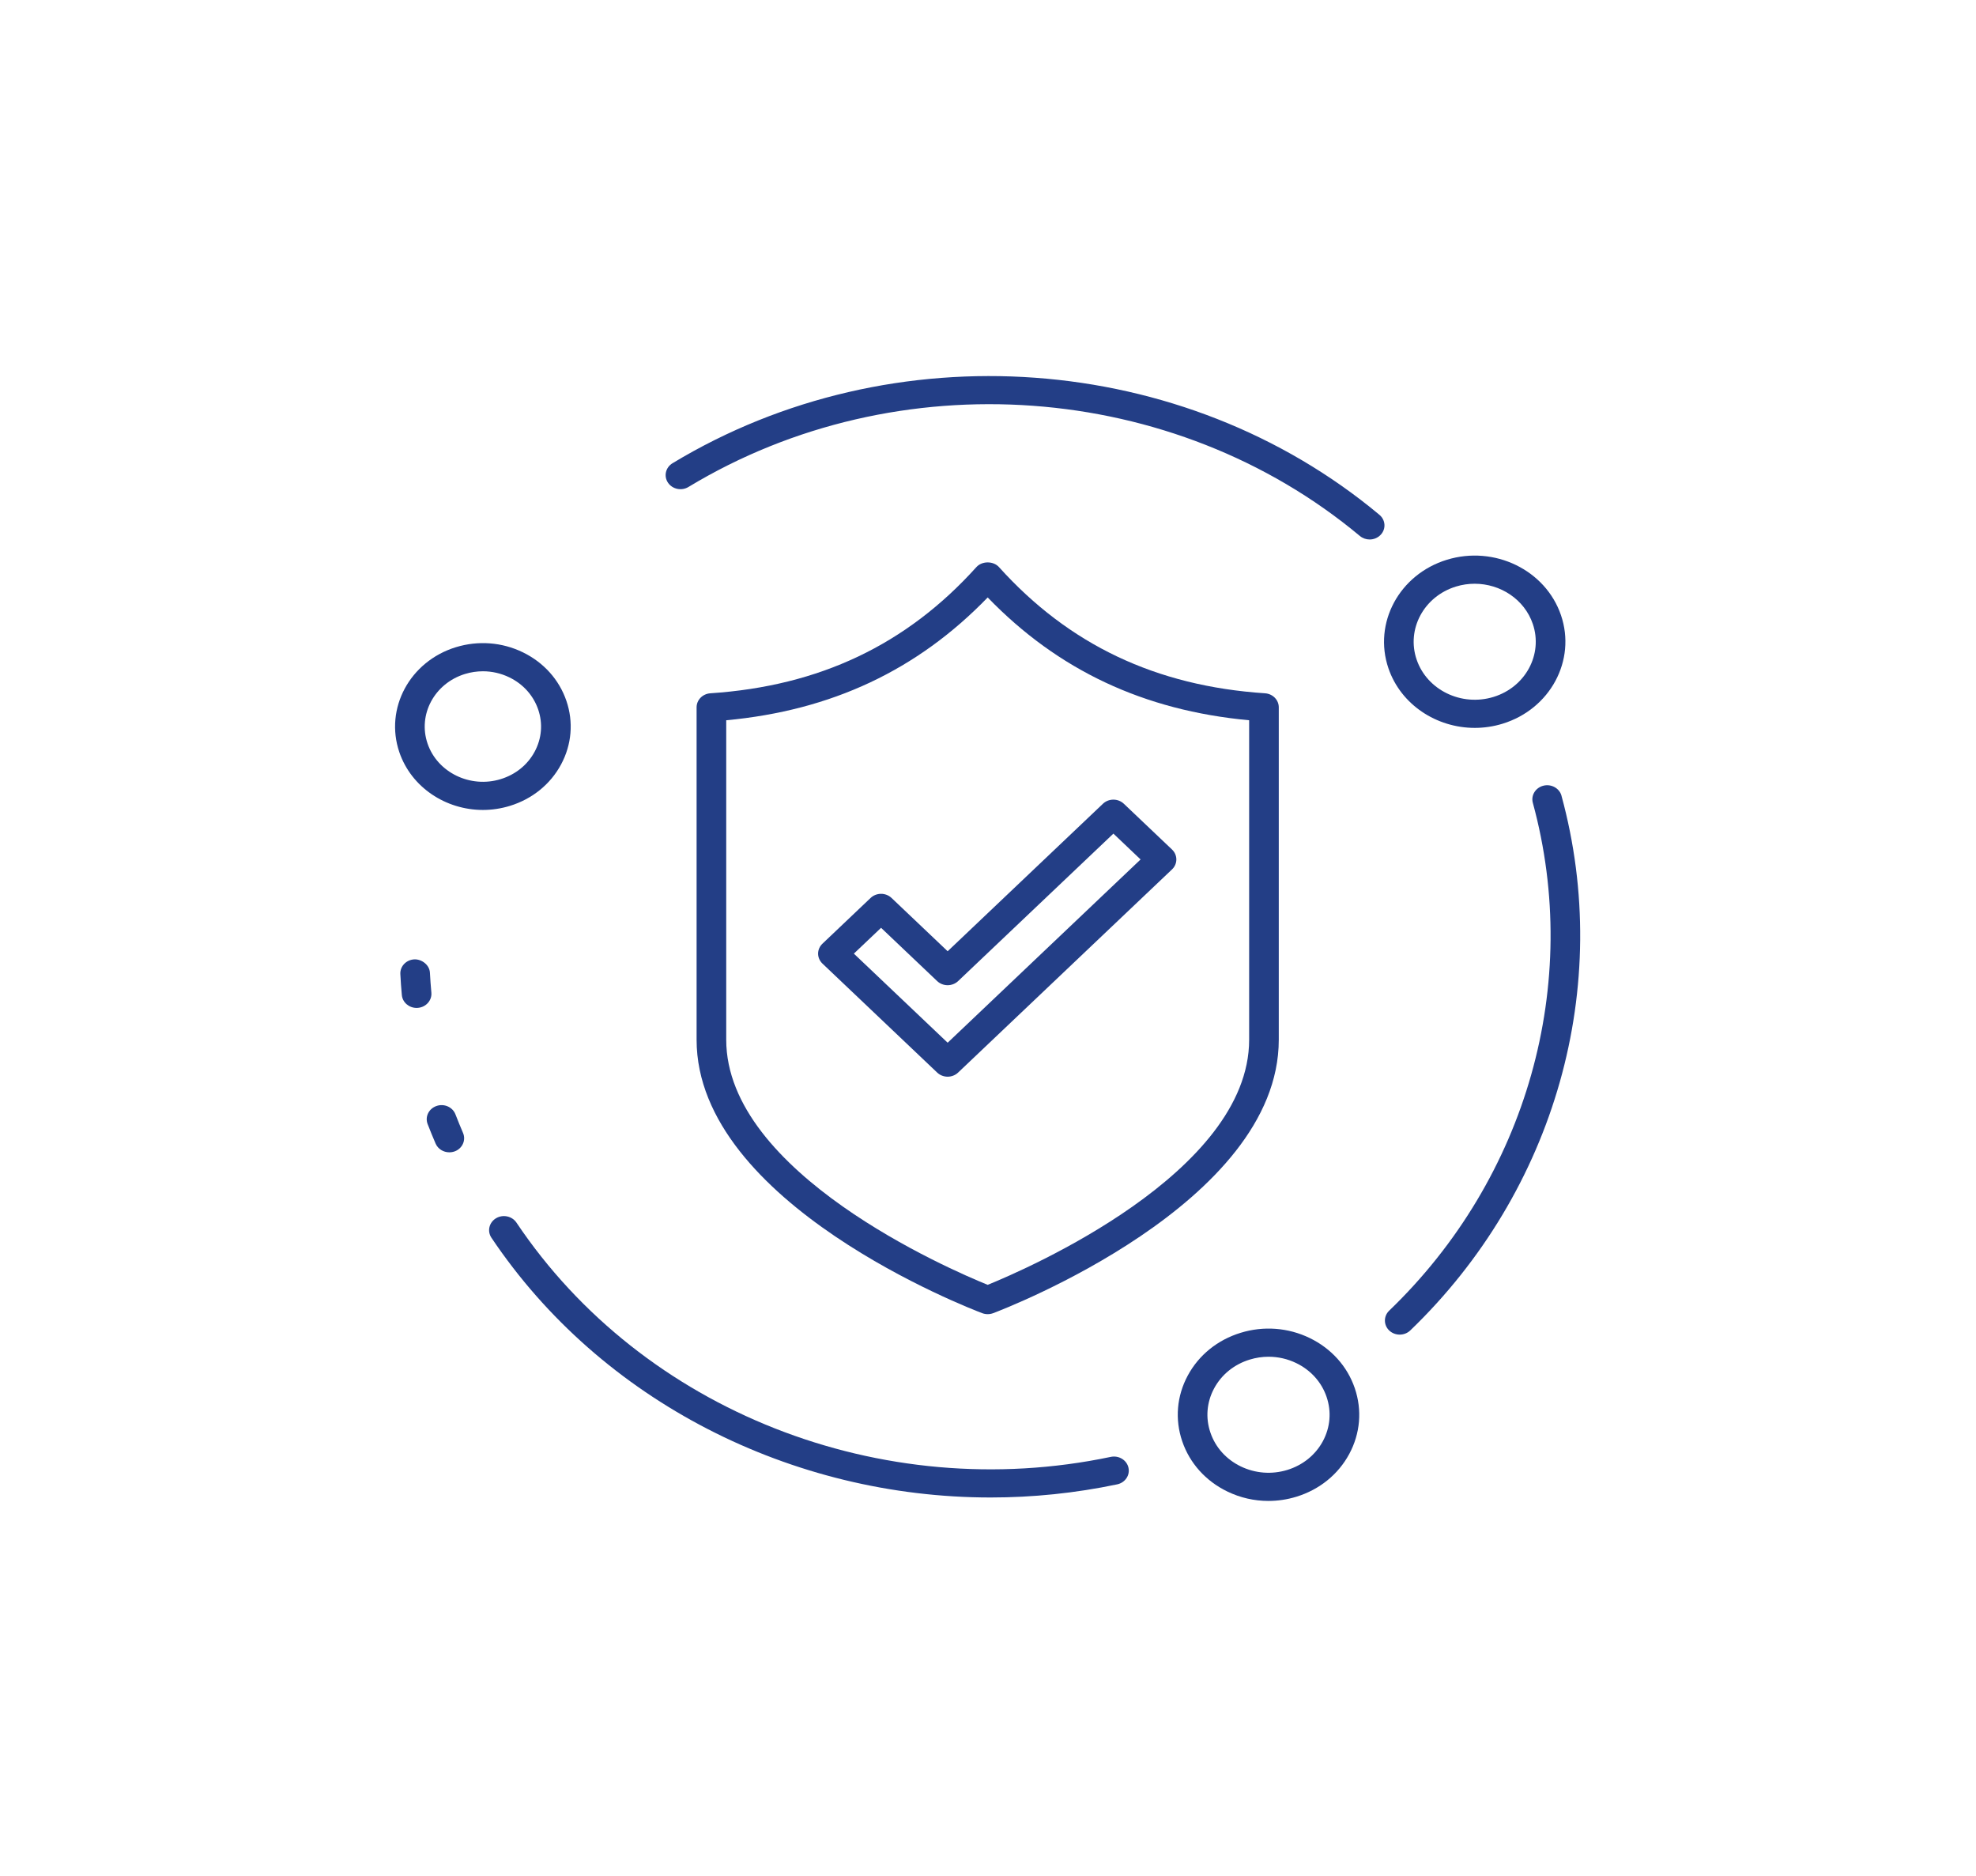
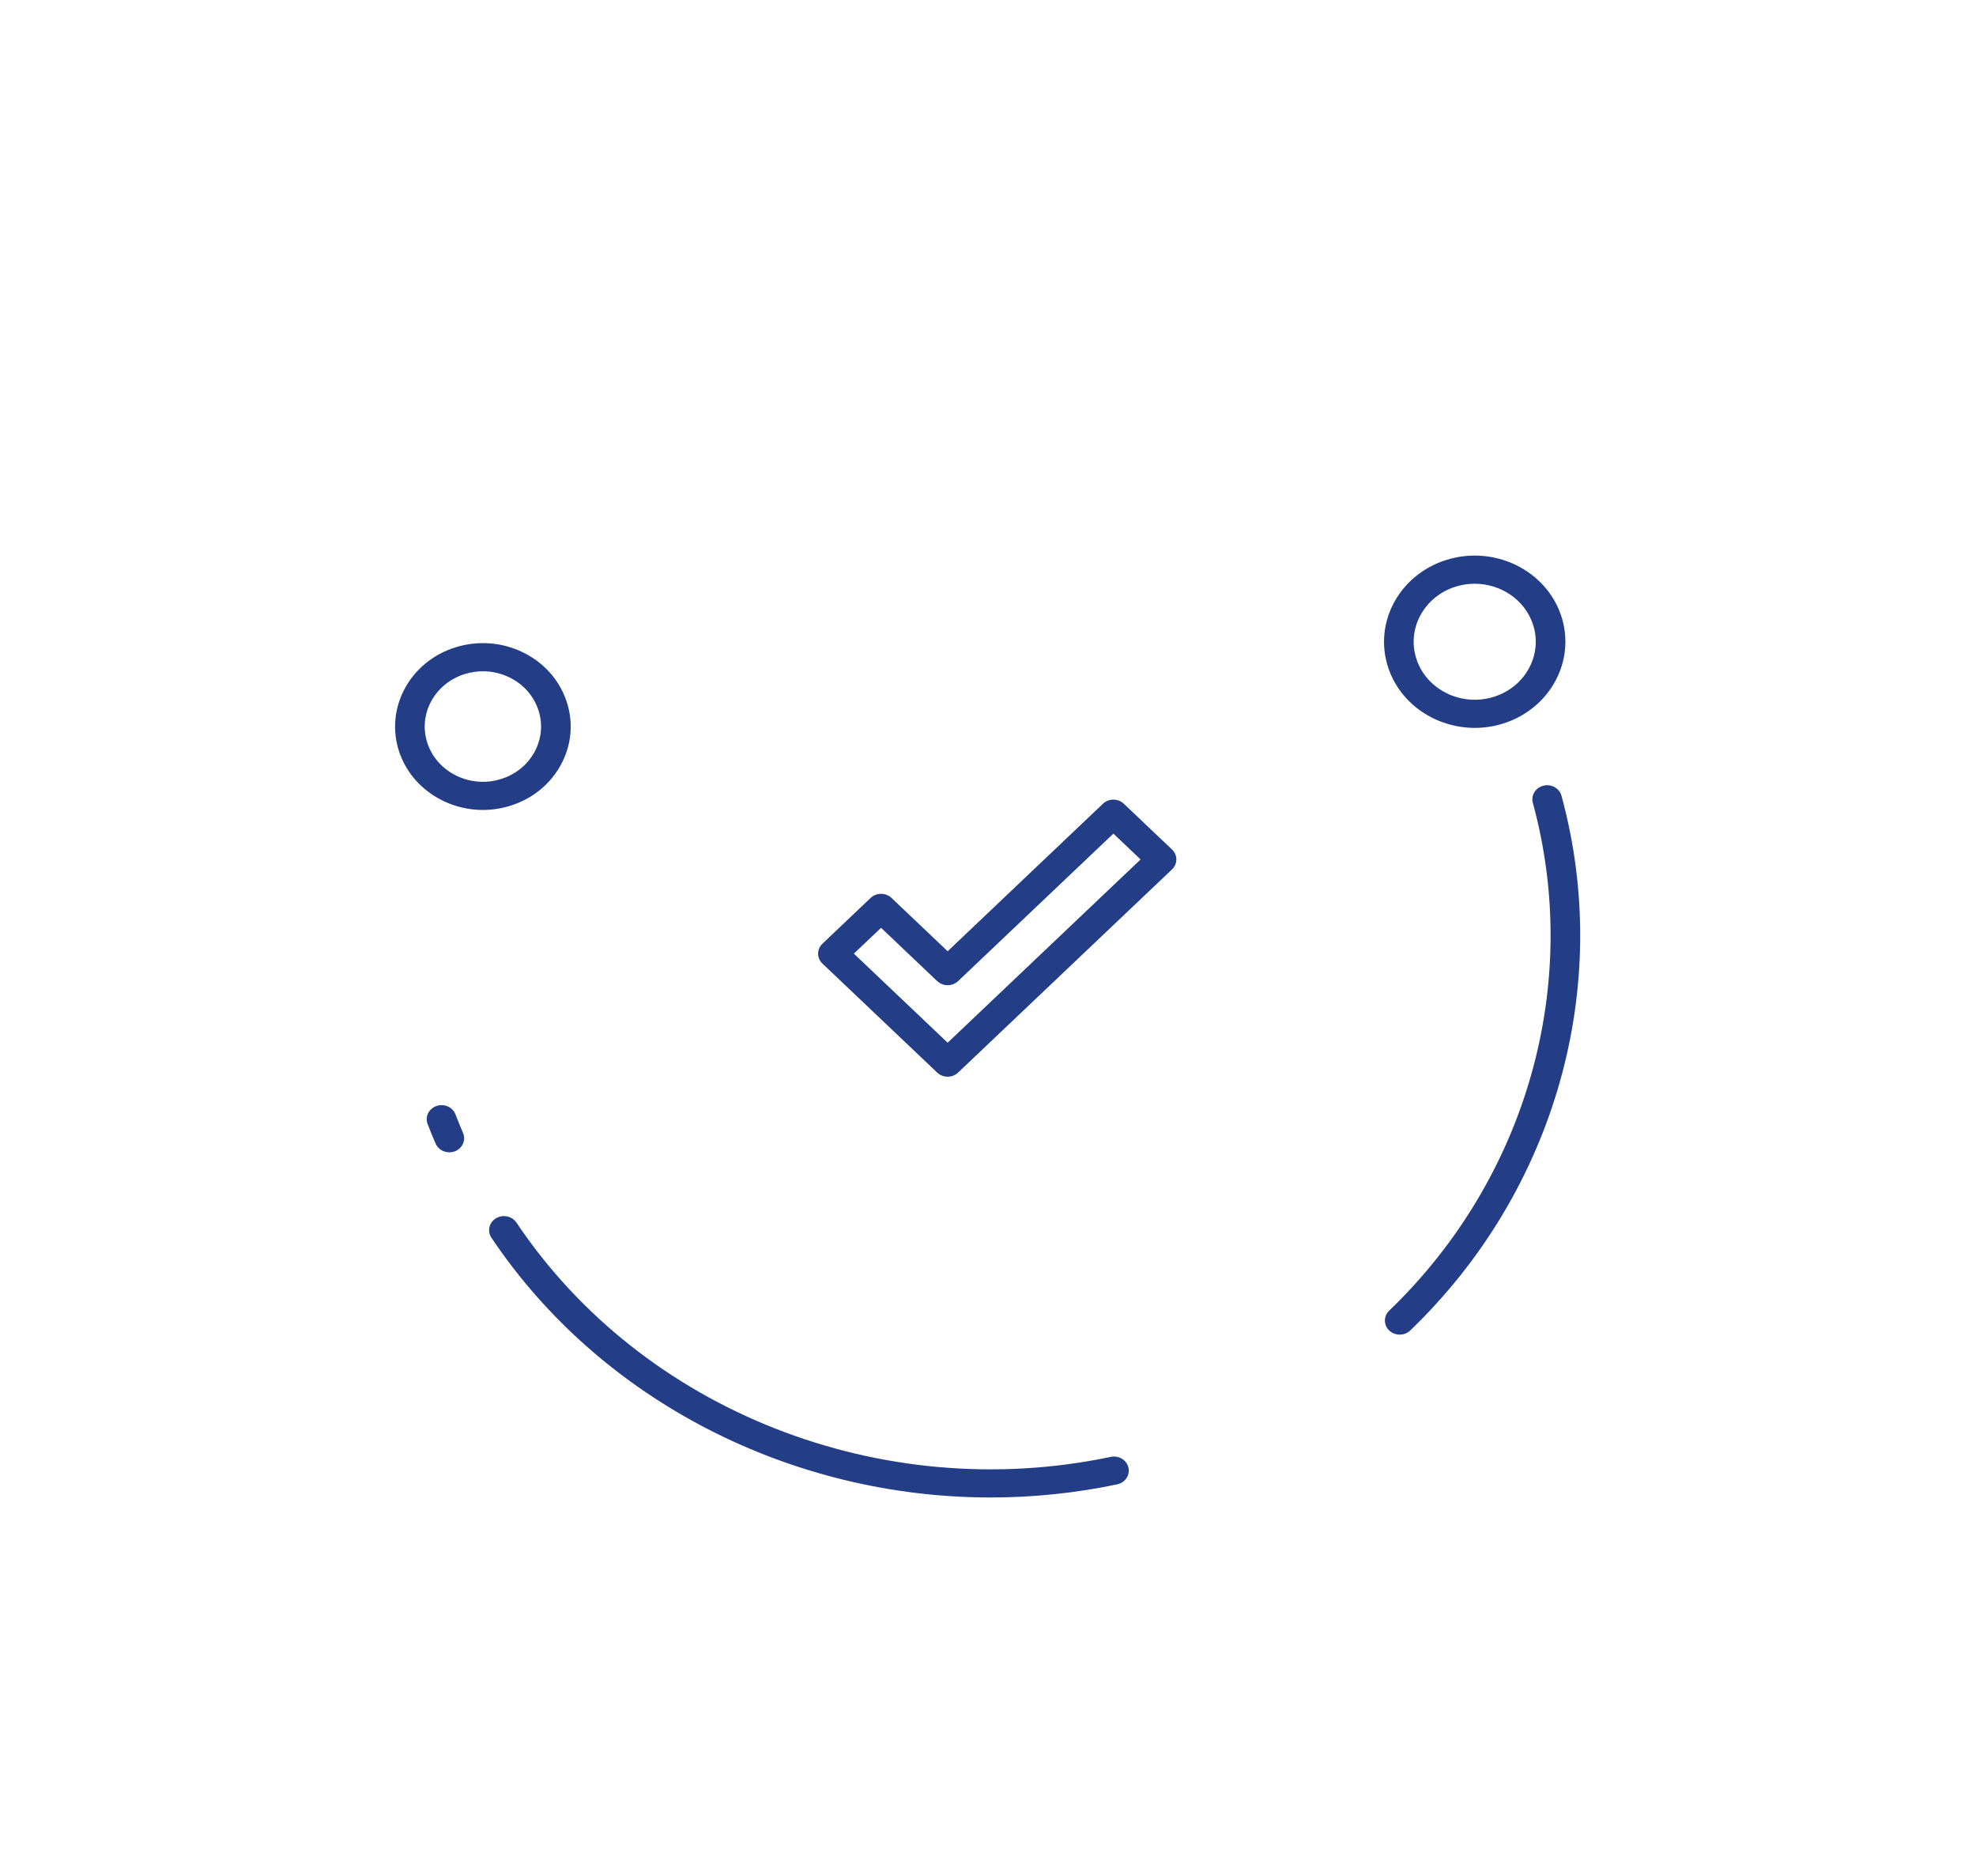
<svg xmlns="http://www.w3.org/2000/svg" width="79" height="75" xml:space="preserve" overflow="hidden">
  <g transform="translate(-107 -136)">
    <path d="M21.302 30.557C21.707 29.765 21.779 28.861 21.505 28.015 21.23 27.167 20.642 26.478 19.85 26.073 19.057 25.668 18.154 25.596 17.307 25.87 15.559 26.436 14.596 28.319 15.162 30.067 15.619 31.476 16.929 32.375 18.335 32.375 18.675 32.375 19.02 32.322 19.36 32.212 20.207 31.938 20.897 31.35 21.302 30.557ZM16.233 29.721C15.858 28.563 16.495 27.315 17.654 26.94 17.877 26.868 18.107 26.832 18.336 26.832 18.68 26.832 19.023 26.914 19.338 27.075 19.863 27.343 20.252 27.8 20.434 28.361 20.616 28.922 20.568 29.52 20.3 30.045 20.032 30.571 19.575 30.96 19.013 31.142 17.857 31.518 16.608 30.879 16.233 29.721Z" fill="#233E86" transform="matrix(1.053 0 0 1 107 136)" />
-     <path d="M49.728 53.484C48.91 53.066 47.976 52.991 47.102 53.275 46.227 53.558 45.514 54.165 45.096 54.984 44.677 55.803 44.603 56.736 44.886 57.61 45.169 58.485 45.776 59.198 46.595 59.616 47.087 59.868 47.621 59.995 48.158 59.995 48.515 59.995 48.873 59.939 49.222 59.826 50.097 59.543 50.81 58.935 51.228 58.117 51.647 57.298 51.721 56.365 51.438 55.49 51.155 54.615 50.547 53.903 49.728 53.484ZM50.227 57.605C49.945 58.156 49.465 58.565 48.875 58.756 48.286 58.946 47.659 58.895 47.107 58.614 46.556 58.333 46.147 57.853 45.957 57.264 45.765 56.675 45.816 56.047 46.097 55.496 46.379 54.944 46.859 54.535 47.449 54.345 47.683 54.269 47.925 54.231 48.164 54.231 48.526 54.231 48.885 54.316 49.217 54.486 49.768 54.767 50.177 55.247 50.367 55.836 50.558 56.425 50.508 57.053 50.227 57.605Z" fill="#233E86" transform="matrix(1.053 0 0 1 107 136)" />
    <path d="M55.994 29.095C56.344 29.095 56.7 29.041 57.052 28.927 58.857 28.342 59.851 26.397 59.267 24.591 58.682 22.784 56.739 21.789 54.93 22.376 53.125 22.961 52.131 24.906 52.715 26.712 53.187 28.167 54.541 29.095 55.994 29.095ZM55.277 23.446C55.513 23.369 55.753 23.333 55.989 23.333 56.968 23.333 57.879 23.958 58.196 24.938 58.59 26.154 57.921 27.463 56.706 27.857 55.487 28.251 54.179 27.581 53.786 26.365 53.392 25.149 54.062 23.84 55.277 23.446Z" fill="#233E86" transform="matrix(1.053 0 0 1 107 136)" />
    <path d="M42.173 58.234C33.465 60.16 24.398 56.395 19.608 48.869 19.44 48.607 19.091 48.531 18.831 48.697 18.569 48.864 18.491 49.211 18.658 49.474 22.823 56.015 30.058 59.857 37.613 59.857 39.209 59.857 40.819 59.685 42.417 59.332 42.72 59.265 42.911 58.965 42.844 58.662 42.778 58.358 42.475 58.167 42.173 58.234Z" fill="#233E86" transform="matrix(1.053 0 0 1 107 136)" />
    <path d="M59.287 31.809C59.209 31.508 58.901 31.327 58.601 31.405 58.301 31.483 58.12 31.79 58.198 32.091 60.069 39.311 57.979 47.089 52.744 52.389 52.526 52.61 52.528 52.967 52.748 53.185 52.858 53.293 53.001 53.347 53.144 53.347 53.289 53.347 53.434 53.291 53.544 53.18 59.057 47.599 61.257 39.41 59.286 31.809Z" fill="#233E86" transform="matrix(1.053 0 0 1 107 136)" />
-     <path d="M52.373 20.578C44.935 14.04 33.897 13.192 25.534 18.516 25.271 18.683 25.194 19.031 25.361 19.293 25.528 19.555 25.877 19.632 26.137 19.466 34.082 14.408 44.564 15.213 51.631 21.424 51.738 21.517 51.87 21.564 52.002 21.564 52.158 21.564 52.313 21.499 52.425 21.372 52.63 21.139 52.607 20.784 52.373 20.578Z" fill="#233E86" transform="matrix(1.053 0 0 1 107 136)" />
-     <path d="M16.378 39.676C16.354 39.411 16.337 39.146 16.323 38.881 16.308 38.571 16.017 38.339 15.735 38.347 15.424 38.362 15.184 38.625 15.2 38.936 15.213 39.215 15.232 39.495 15.257 39.775 15.283 40.068 15.529 40.288 15.817 40.288 15.834 40.288 15.85 40.287 15.867 40.286 16.176 40.258 16.405 39.985 16.378 39.676Z" fill="#233E86" transform="matrix(1.053 0 0 1 107 136)" />
    <path d="M17.292 44.542C17.185 44.25 16.861 44.1 16.57 44.209 16.279 44.316 16.129 44.639 16.236 44.931 16.332 45.192 16.433 45.452 16.539 45.711 16.628 45.928 16.838 46.06 17.059 46.06 17.131 46.06 17.202 46.047 17.273 46.019 17.56 45.901 17.697 45.572 17.58 45.285 17.479 45.039 17.384 44.79 17.292 44.542Z" fill="#233E86" transform="matrix(1.053 0 0 1 107 136)" />
-     <path d="M37.5 52.529C37.57 52.529 37.641 52.516 37.707 52.49 38.15 52.314 48.552 48.113 48.552 41.559L48.552 28.273C48.552 27.977 48.324 27.733 48.029 27.712 43.888 27.422 40.584 25.771 37.928 22.667 37.714 22.418 37.286 22.418 37.072 22.667 34.416 25.771 31.112 27.422 26.971 27.712 26.676 27.733 26.448 27.977 26.448 28.273L26.448 41.559C26.448 48.113 36.849 52.314 37.293 52.49 37.359 52.516 37.43 52.529 37.5 52.529ZM27.573 41.559 27.573 28.79C31.571 28.4 34.829 26.789 37.5 23.881 40.171 26.789 43.429 28.4 47.427 28.79L47.427 41.559C47.427 46.884 38.946 50.739 37.5 51.357 36.054 50.739 27.573 46.884 27.573 41.559Z" fill="#233E86" transform="matrix(1.053 0 0 1 107 136)" />
    <path d="M44.663 34.354C44.663 34.205 44.604 34.062 44.498 33.956L42.67 32.128C42.45 31.908 42.094 31.908 41.875 32.128L35.98 38.023 33.85 35.893C33.63 35.673 33.274 35.673 33.054 35.893L31.226 37.721C31.121 37.826 31.061 37.969 31.061 38.118 31.061 38.267 31.121 38.41 31.226 38.516L35.582 42.872C35.692 42.982 35.835 43.037 35.98 43.037 36.124 43.037 36.267 42.982 36.377 42.872L44.498 34.752C44.604 34.646 44.663 34.503 44.663 34.354ZM35.98 41.679 32.419 38.118 33.452 37.086 35.582 39.216C35.802 39.435 36.157 39.435 36.377 39.216L42.273 33.321 43.305 34.354 35.98 41.679Z" fill="#233E86" transform="matrix(1.053 0 0 1 107 136)" />
  </g>
</svg>